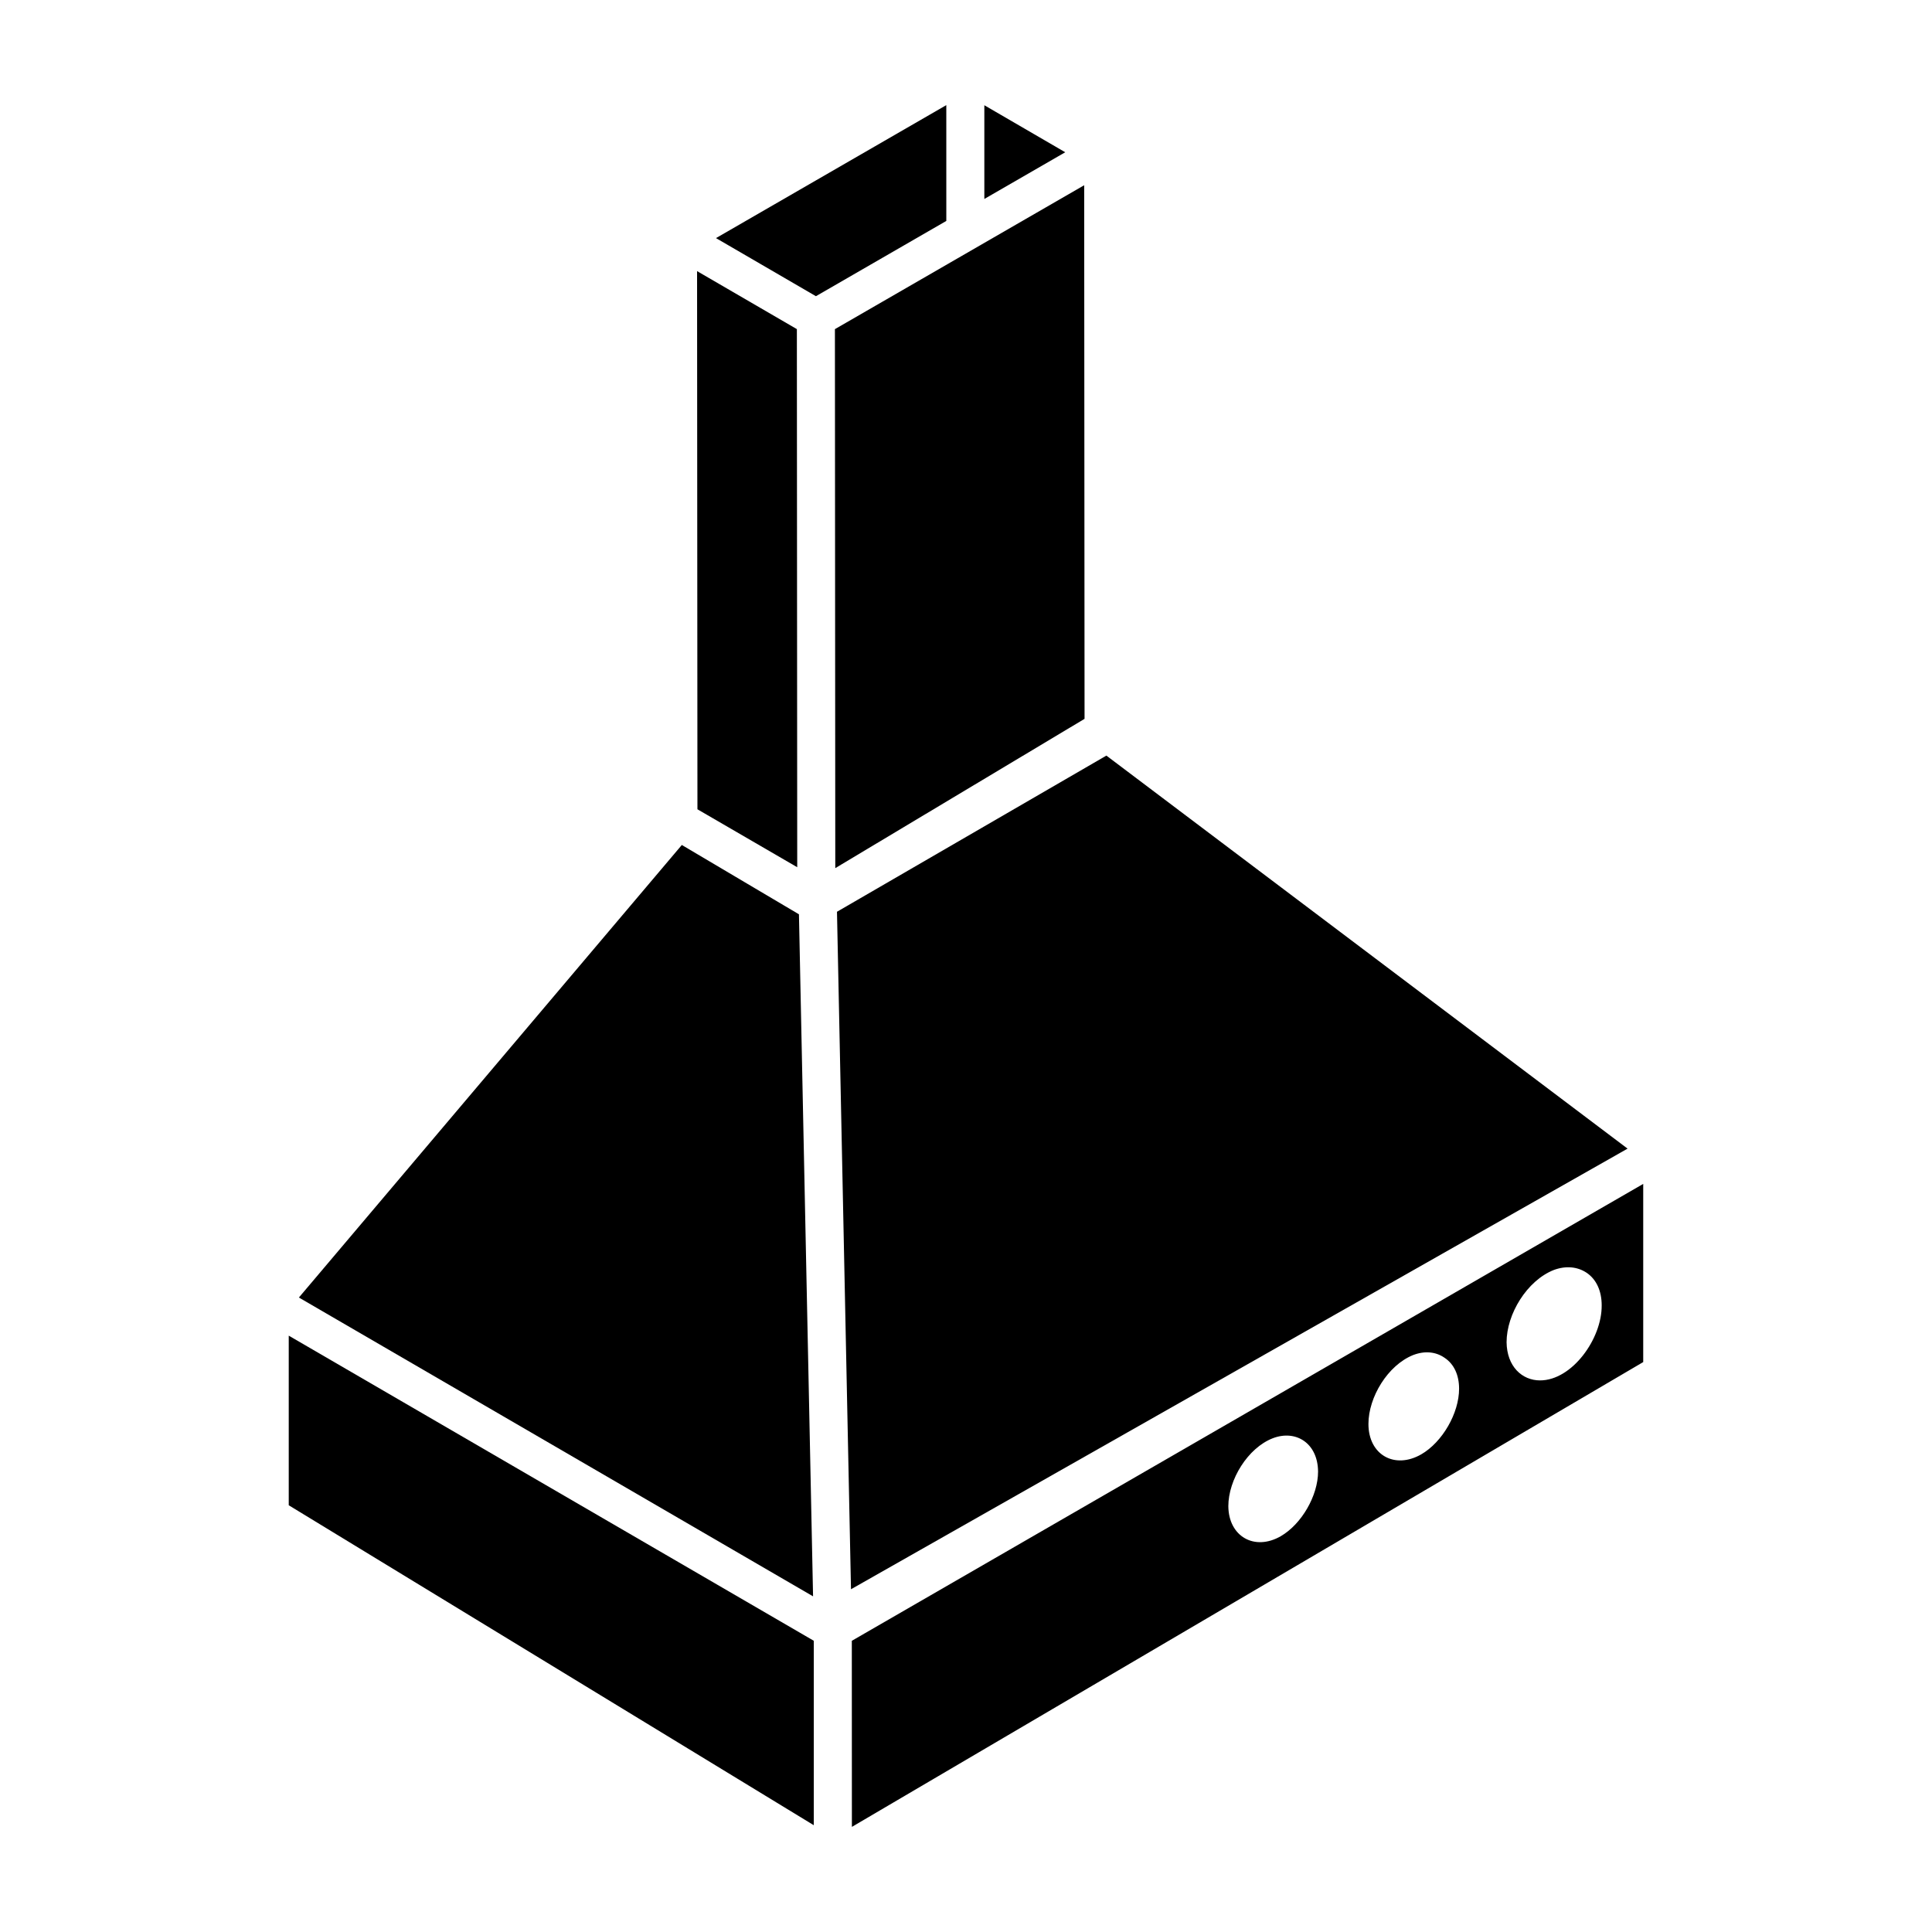
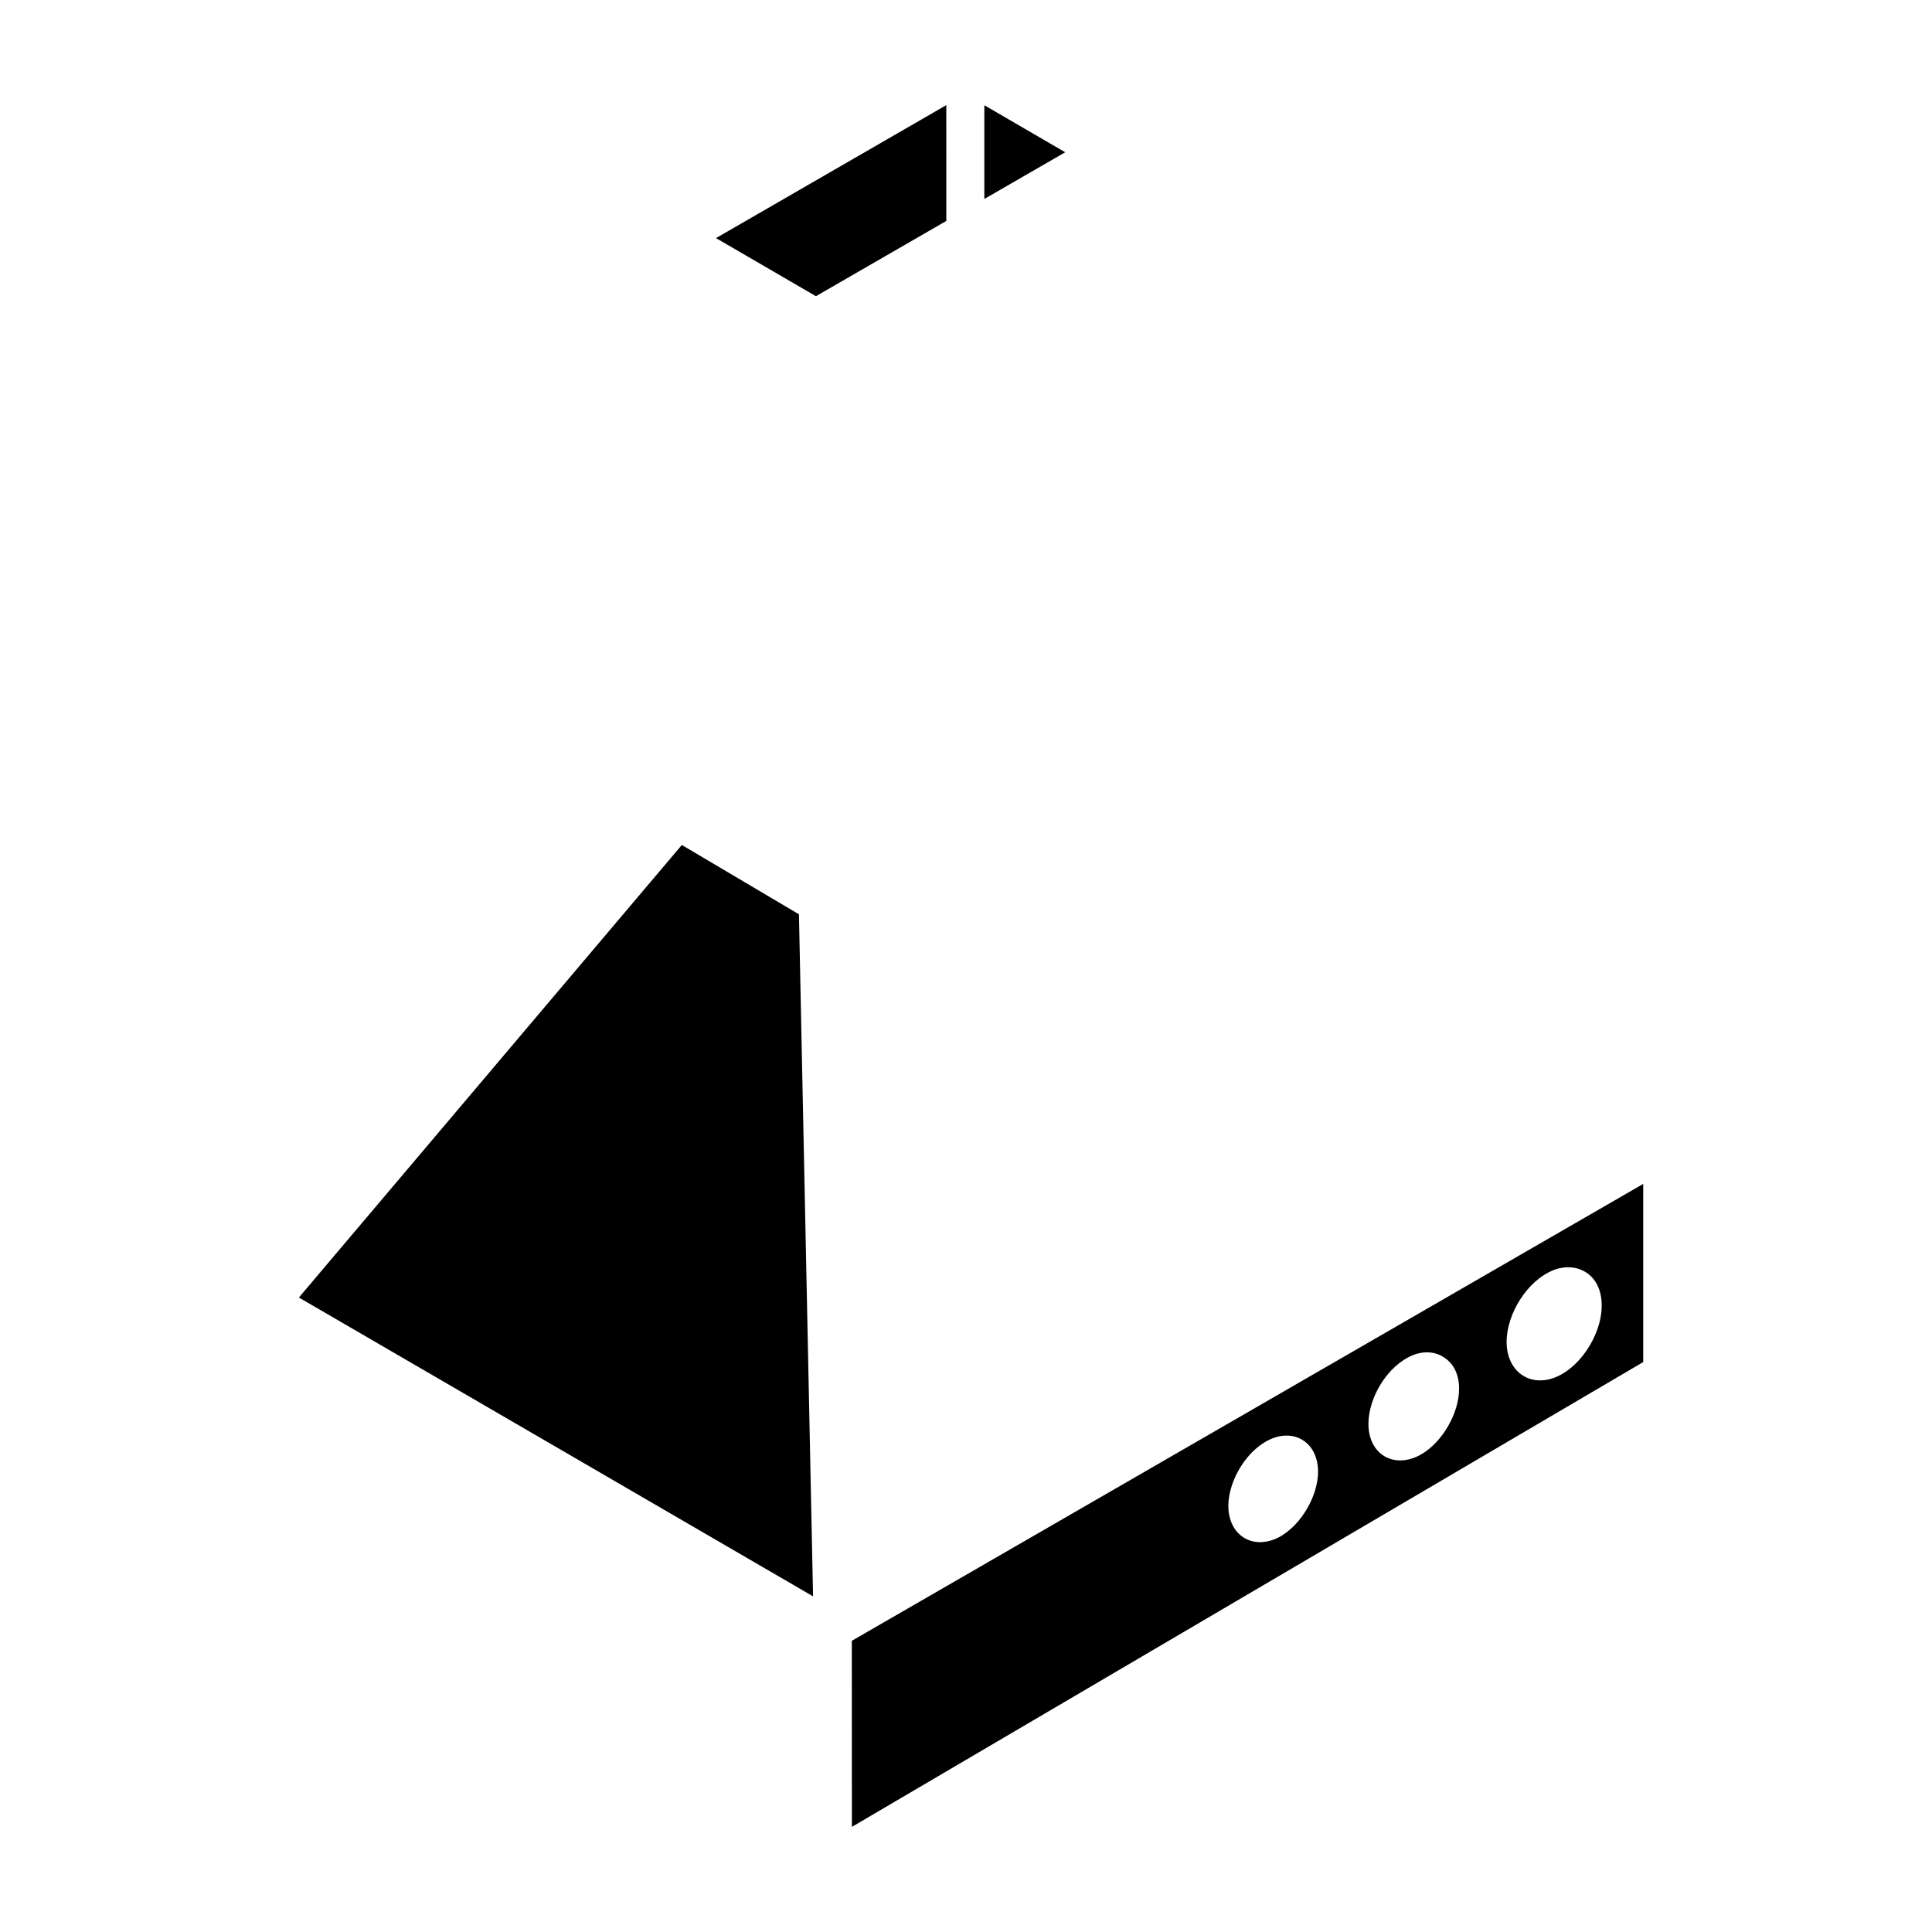
<svg xmlns="http://www.w3.org/2000/svg" fill="#000000" width="800px" height="800px" version="1.1" viewBox="144 144 512 512">
  <g>
-     <path d="m355.18 231.22-26.449-15.371 0.098 142.62 26.445 15.355c-0.008-11.875-0.086-129.07-0.094-142.6z" />
-     <path d="m220.52 542.91 139.14 84.789v-48.879l-139.14-80.859z" />
    <path d="m355.73 386.3c1.965 1.164-30.023-17.77-31.039-18.371l-101.48 119.93c32.902 19.121 103.87 60.363 136.26 79.188z" />
-     <path d="m394.78 171.86-61.035 35.242c-1.73-1.008 25.465 14.801 26.484 15.395l34.555-19.949z" />
+     <path d="m394.78 171.86-61.035 35.242c-1.73-1.008 25.465 14.801 26.484 15.395l34.555-19.949" />
    <path d="m404.86 171.89v24.836l21.438-12.375z" />
    <path d="m369.74 578.83 0.02 49.312 209.71-123.18v-47.215zm113.66-27.711c-6.938 3.977-13.801 0.078-13.879-7.953 0-7.016 5.144-15.438 11.773-18.012 6.082-2.34 11.93 1.246 12.008 8.812 0 6.394-4.367 13.957-9.902 17.152zm37.238-21.699c-7.035 4.031-13.988 0.156-13.988-8.062 0-7.113 5.137-15.57 11.855-18.258 3.082-1.184 6.008-0.871 8.297 0.711 2.527 1.66 3.871 4.582 3.871 8.219 0 6.481-4.426 14.148-10.035 17.391zm31.492-19.598c-4.809 0-8.789-3.731-8.871-10.113 0-7.461 5.391-16.332 12.52-19.152 3.148-1.16 6.219-0.91 8.703 0.746 2.57 1.742 3.981 4.809 3.981 8.621 0.082 8.875-7.875 19.898-16.332 19.898z" />
-     <path d="m431.32 193.09-66.059 38.137c0.012 15.078 0.086 128.6 0.098 142.84-4.309 2.582 65.047-38.961 66.059-39.566z" />
-     <path d="m437.21 344.24c3.766-2.184-56.832 32.941-71.402 41.387l3.715 179.54 205.8-116.77c-123.21-92.902-124.42-93.824-138.11-104.15z" />
  </g>
</svg>